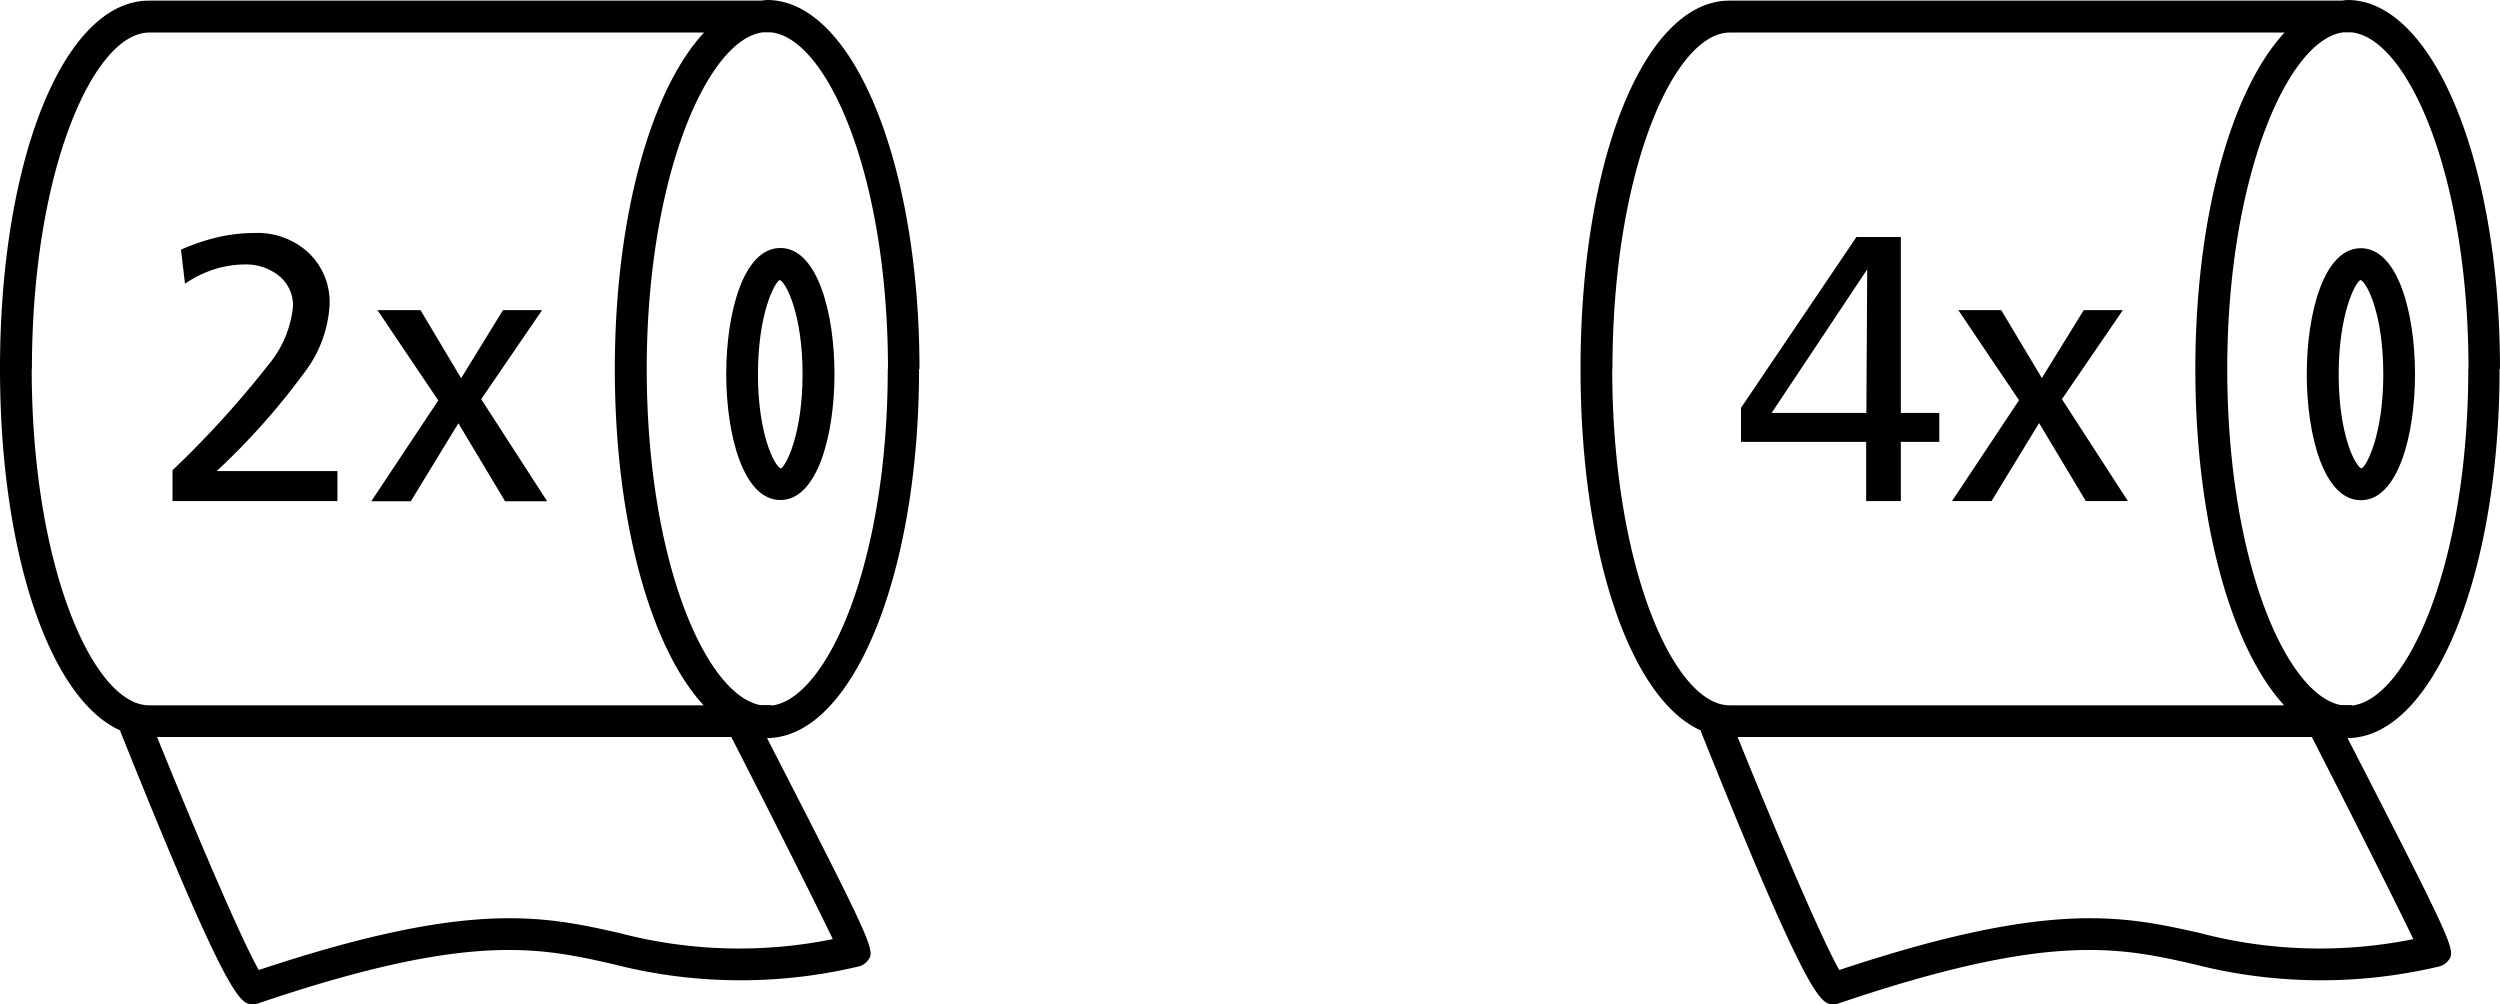
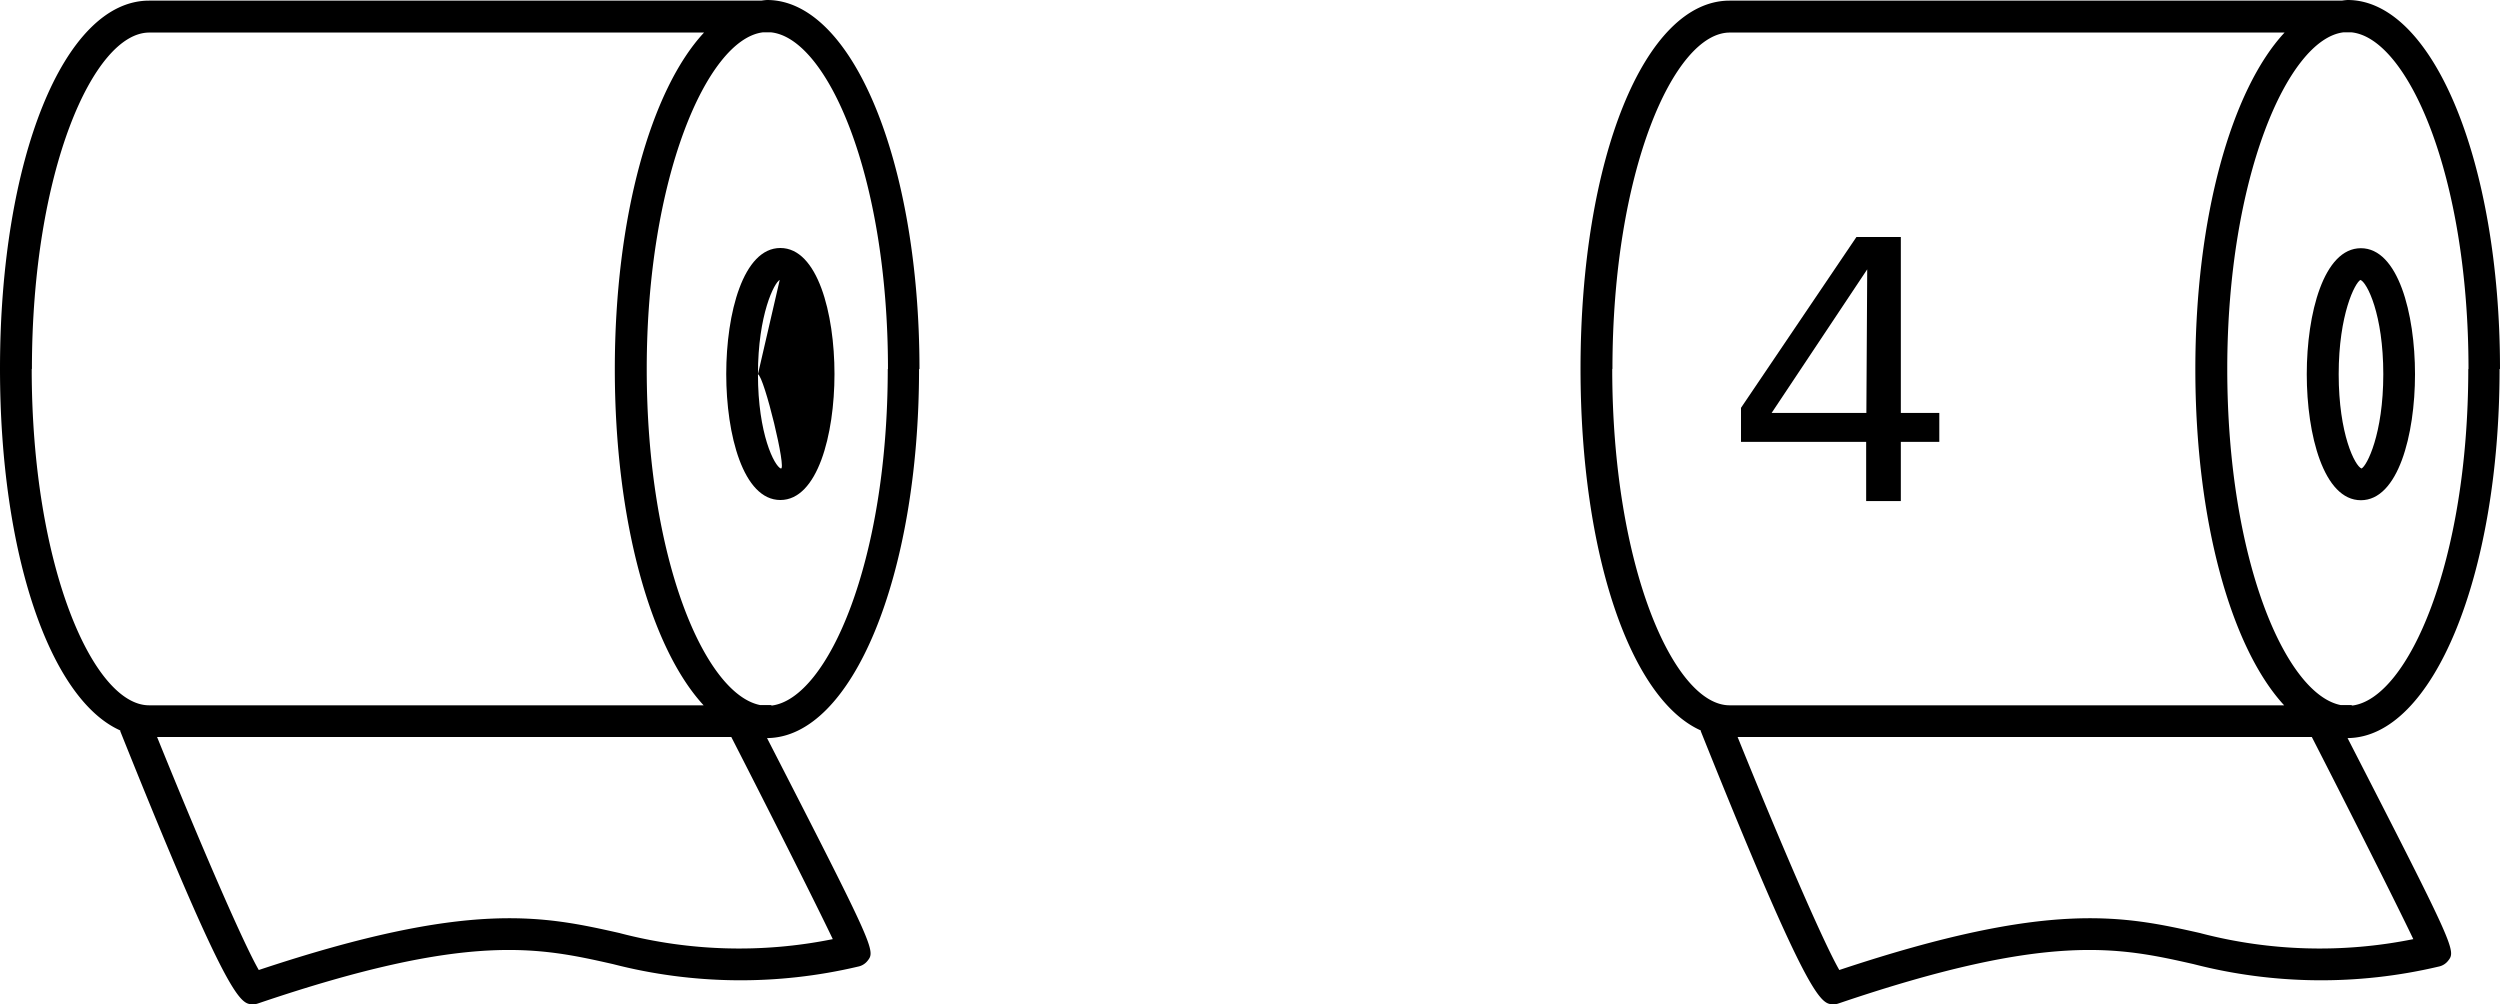
<svg xmlns="http://www.w3.org/2000/svg" width="118.247" height="47.5" viewBox="0 0 118.247 47.5">
  <g id="_2-standard-paper-toilet-rolls" data-name="2-standard-paper-toilet-rolls" transform="translate(-62.7 -0.57)">
    <path id="Path_5903" data-name="Path 5903" d="M106.19,18.02c0-9.79-3.17-17.45-7.21-17.45a2.477,2.477,0,0,0-.27.03H69.75C65.73.6,62.7,8.09,62.7,18.01c0,8.78,2.37,15.63,5.69,17.11v.04c5.17,12.91,5.69,12.91,6.28,12.91a.672.672,0,0,0,.24-.04c9.98-3.39,13.28-2.65,16.78-1.86a24.159,24.159,0,0,0,11.59.12.757.757,0,0,0,.45-.27c.38-.48.4-.51-4.75-10.54,4.03-.02,7.19-7.68,7.19-17.45Zm-1.5,0c0,9.13-2.84,15.56-5.47,15.92-.03,0-.05-.02-.07-.02h-.49c-2.61-.51-5.37-6.89-5.37-15.9S96.14,2.43,98.78,2.1h.39c2.65.28,5.53,6.73,5.53,15.93Zm-40.48,0c0-9.38,2.92-15.91,5.55-15.91H96c-2.51,2.7-4.22,8.73-4.22,15.92s1.7,13.19,4.2,15.9H69.75c-2.62,0-5.55-6.54-5.55-15.91ZM92.04,44.71c-3.65-.82-7.1-1.59-17.1,1.74-.77-1.33-2.89-6.27-4.81-11.02H97.29c1.68,3.28,3.94,7.76,4.8,9.56a22.284,22.284,0,0,1-10.06-.28Z" />
    <g id="Group_3651" data-name="Group 3651">
-       <path id="Path_5904" data-name="Path 5904" d="M72.95,22.85h5.71v1.42h-7.8V22.81a46.444,46.444,0,0,0,4.54-4.99,5.078,5.078,0,0,0,1.16-2.77,1.789,1.789,0,0,0-.65-1.42,2.473,2.473,0,0,0-1.67-.55,4.722,4.722,0,0,0-1.41.23,5.21,5.21,0,0,0-1.38.68l-.19-1.61A9.659,9.659,0,0,1,73,11.79a7.872,7.872,0,0,1,1.74-.2,3.546,3.546,0,0,1,2.56.94,3.218,3.218,0,0,1,.99,2.44,5.789,5.789,0,0,1-1.17,3.19,33.144,33.144,0,0,1-4.18,4.7Z" />
-       <path id="Path_5905" data-name="Path 5905" d="M80.57,15.24h2.02l1.92,3.22,1.98-3.22h1.85l-2.88,4.21,3.12,4.83H86.59l-2.21-3.69-2.25,3.69H80.26l3.17-4.77-2.87-4.26Z" />
-     </g>
-     <path id="Path_5906" data-name="Path 5906" d="M99.61,24.22c-1.76,0-2.56-3.09-2.56-5.96s.8-5.96,2.56-5.96,2.56,3.09,2.56,5.96-.8,5.96-2.56,5.96Zm-.03-10.41c-.25.12-1.03,1.62-1.03,4.46s.78,4.34,1.08,4.46c.25-.12,1.03-1.62,1.03-4.46s-.78-4.34-1.08-4.46Z" />
+       </g>
+     <path id="Path_5906" data-name="Path 5906" d="M99.61,24.22c-1.76,0-2.56-3.09-2.56-5.96s.8-5.96,2.56-5.96,2.56,3.09,2.56,5.96-.8,5.96-2.56,5.96Zm-.03-10.41c-.25.12-1.03,1.62-1.03,4.46s.78,4.34,1.08,4.46s-.78-4.34-1.08-4.46Z" />
  </g>
  <g id="b" transform="translate(12.057 -0.57)">
    <g id="Group_3654" data-name="Group 3654">
      <path id="Path_5921" data-name="Path 5921" d="M106.19,18.02c0-9.79-3.17-17.45-7.21-17.45a2.477,2.477,0,0,0-.27.03H69.75C65.73.6,62.7,8.09,62.7,18.01c0,8.78,2.37,15.63,5.69,17.11v.04c5.17,12.91,5.69,12.91,6.28,12.91a.672.672,0,0,0,.24-.04c9.98-3.39,13.28-2.65,16.78-1.86a24.159,24.159,0,0,0,11.59.12.757.757,0,0,0,.45-.27c.38-.48.4-.51-4.75-10.54,4.03-.02,7.19-7.68,7.19-17.45Zm-1.5,0c0,9.13-2.84,15.56-5.47,15.92-.03,0-.05-.02-.07-.02h-.49c-2.61-.51-5.37-6.89-5.37-15.9S96.14,2.43,98.78,2.1h.39c2.65.28,5.53,6.73,5.53,15.93Zm-40.48,0c0-9.38,2.92-15.91,5.55-15.91H96c-2.51,2.7-4.22,8.73-4.22,15.92s1.7,13.19,4.2,15.9H69.75c-2.62,0-5.55-6.54-5.55-15.91ZM92.04,44.71c-3.65-.82-7.1-1.59-17.1,1.74-.77-1.33-2.89-6.27-4.81-11.02H97.29c1.68,3.28,3.94,7.76,4.8,9.56a22.284,22.284,0,0,1-10.06-.28Z" />
      <path id="Path_5922" data-name="Path 5922" d="M76.22,24.27h1.63v-2.8h1.82V20.1H77.85V11.78h-2.1l-5.46,8.08v1.61h5.92v2.8ZM71.74,20.1l4.52-6.79-.04,6.79H71.74Z" />
-       <path id="Path_5923" data-name="Path 5923" d="M82.14,24.27l2.25-3.69,2.21,3.69h1.99l-3.12-4.82,2.88-4.21H86.5l-1.98,3.21L82.6,15.24H80.57l2.87,4.26-3.17,4.77Z" />
      <path id="Path_5924" data-name="Path 5924" d="M97.05,18.27c0,2.87.8,5.96,2.56,5.96s2.56-3.09,2.56-5.96-.8-5.96-2.56-5.96S97.05,15.4,97.05,18.27Zm3.62,0c0,2.84-.78,4.34-1.03,4.46-.31-.12-1.08-1.62-1.08-4.46s.78-4.34,1.03-4.46C99.9,13.93,100.67,15.43,100.67,18.27Z" />
    </g>
  </g>
</svg>